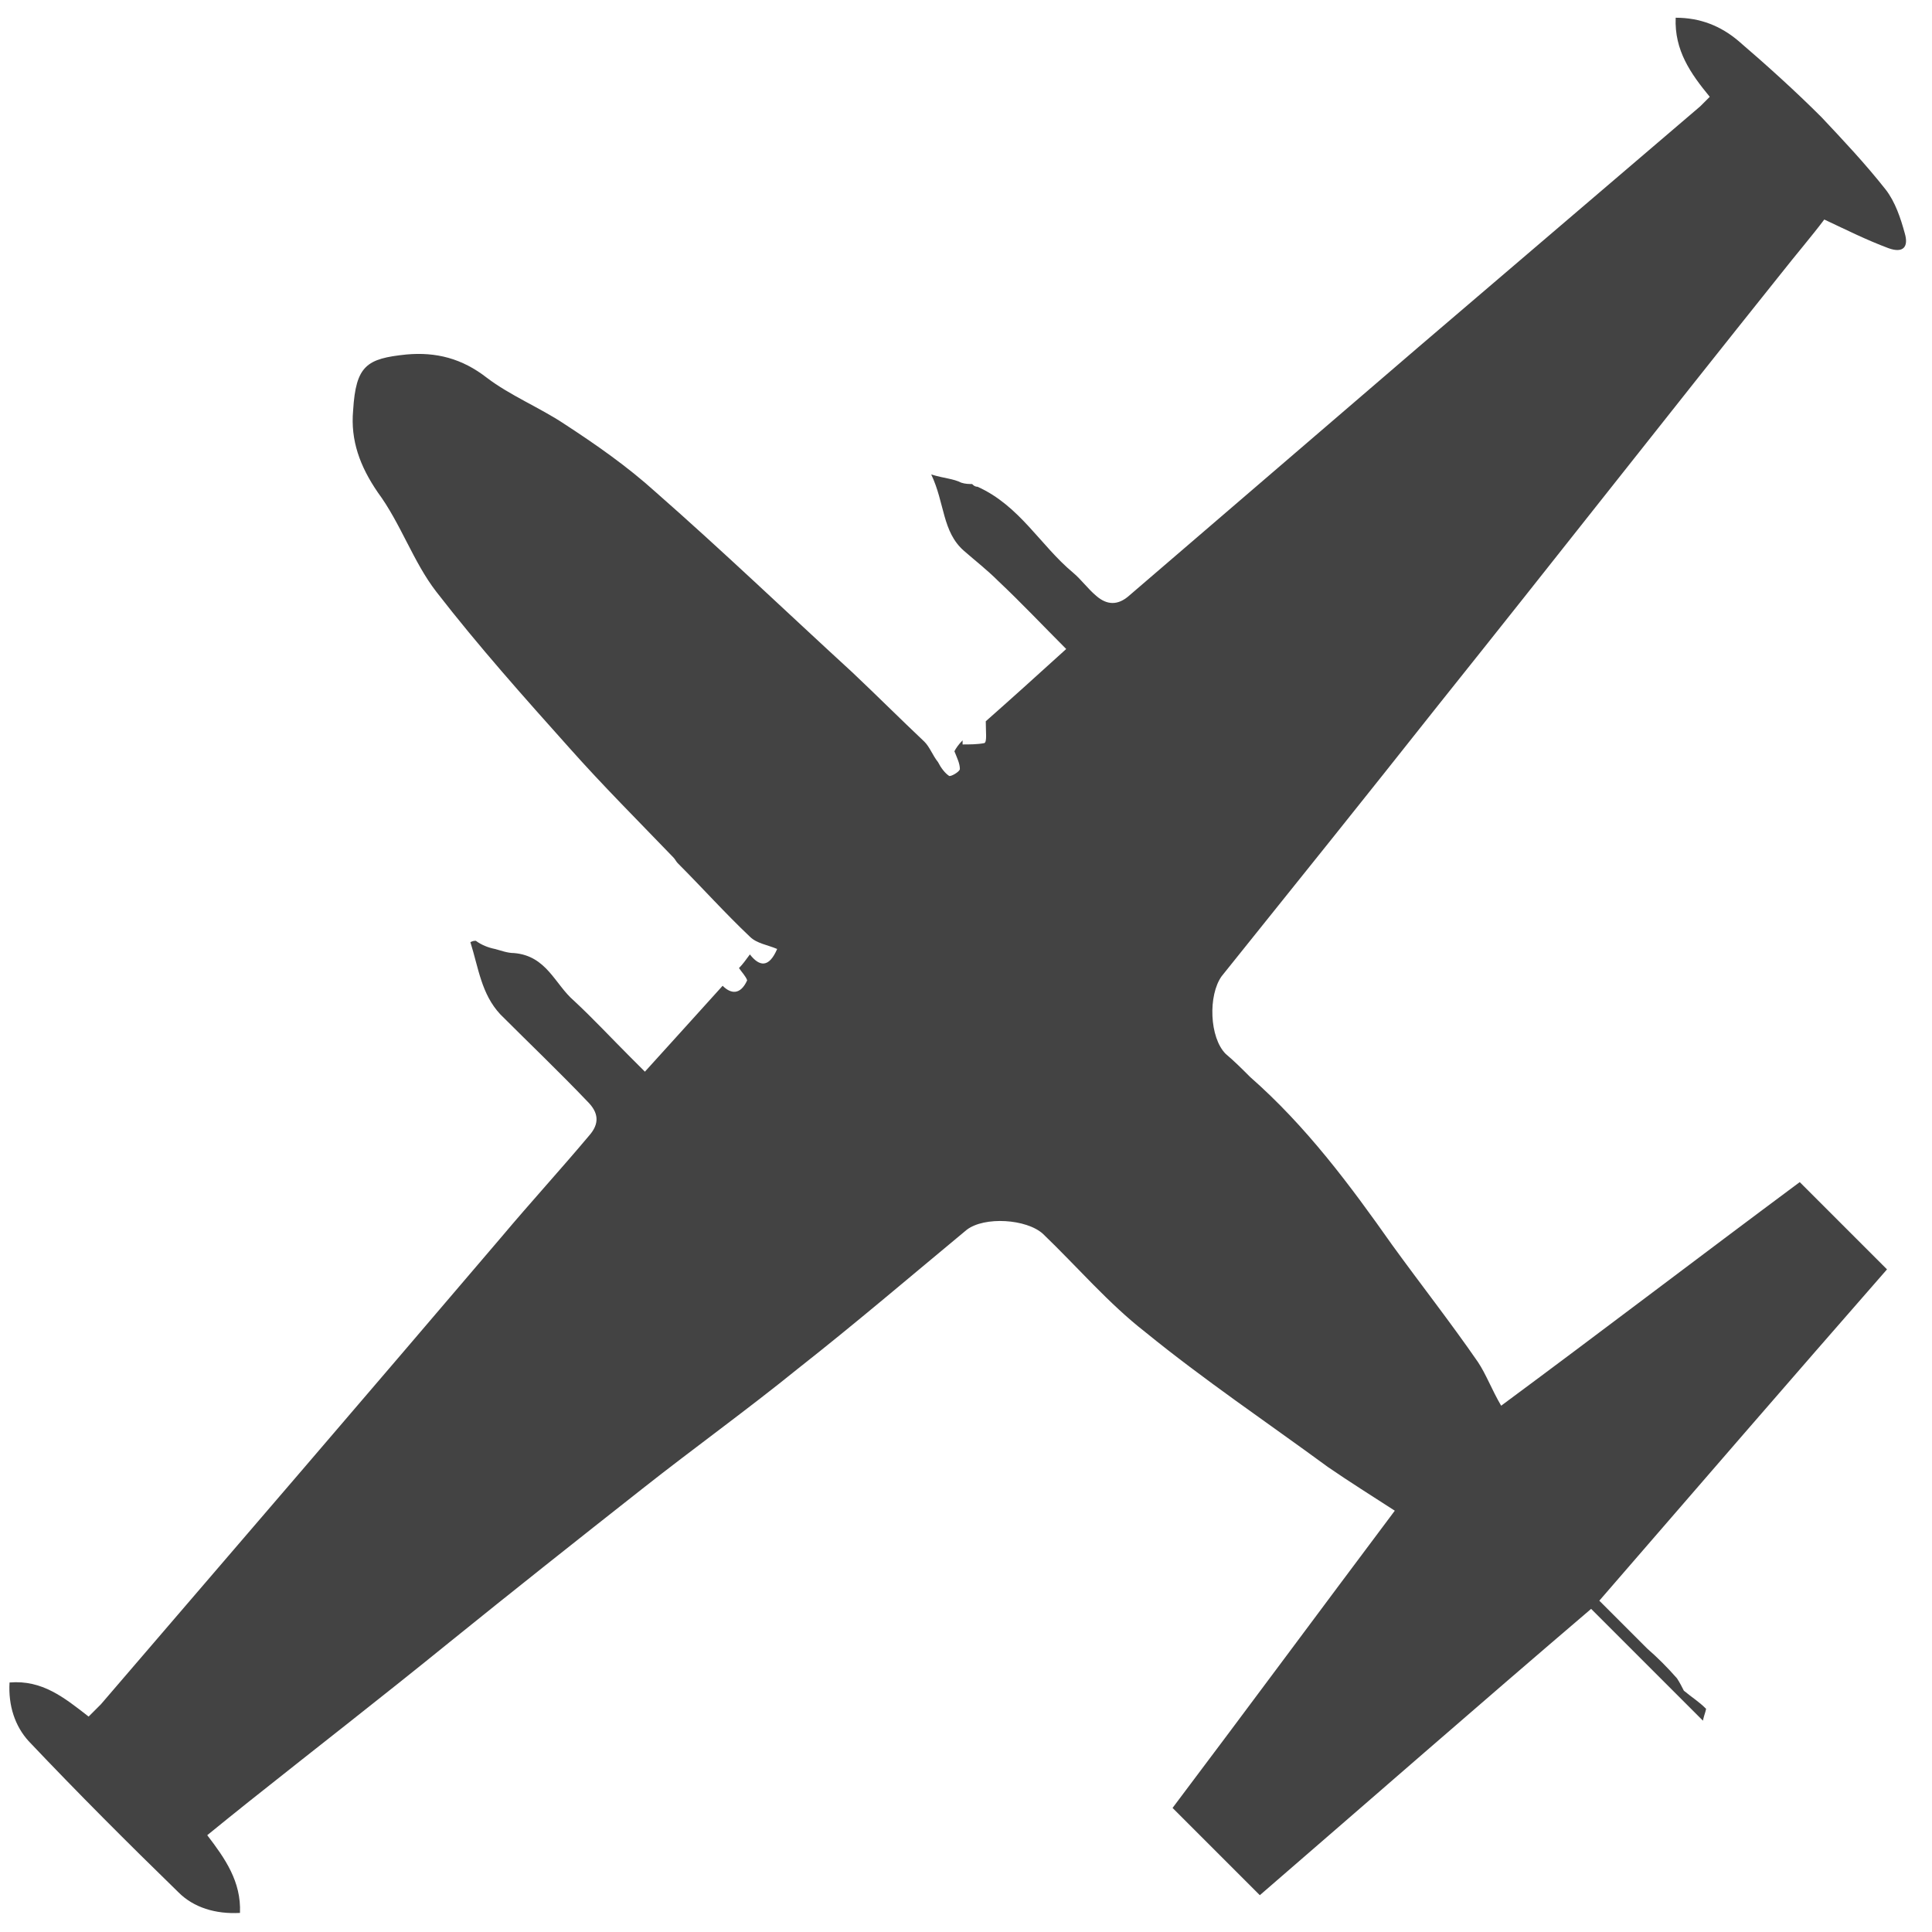
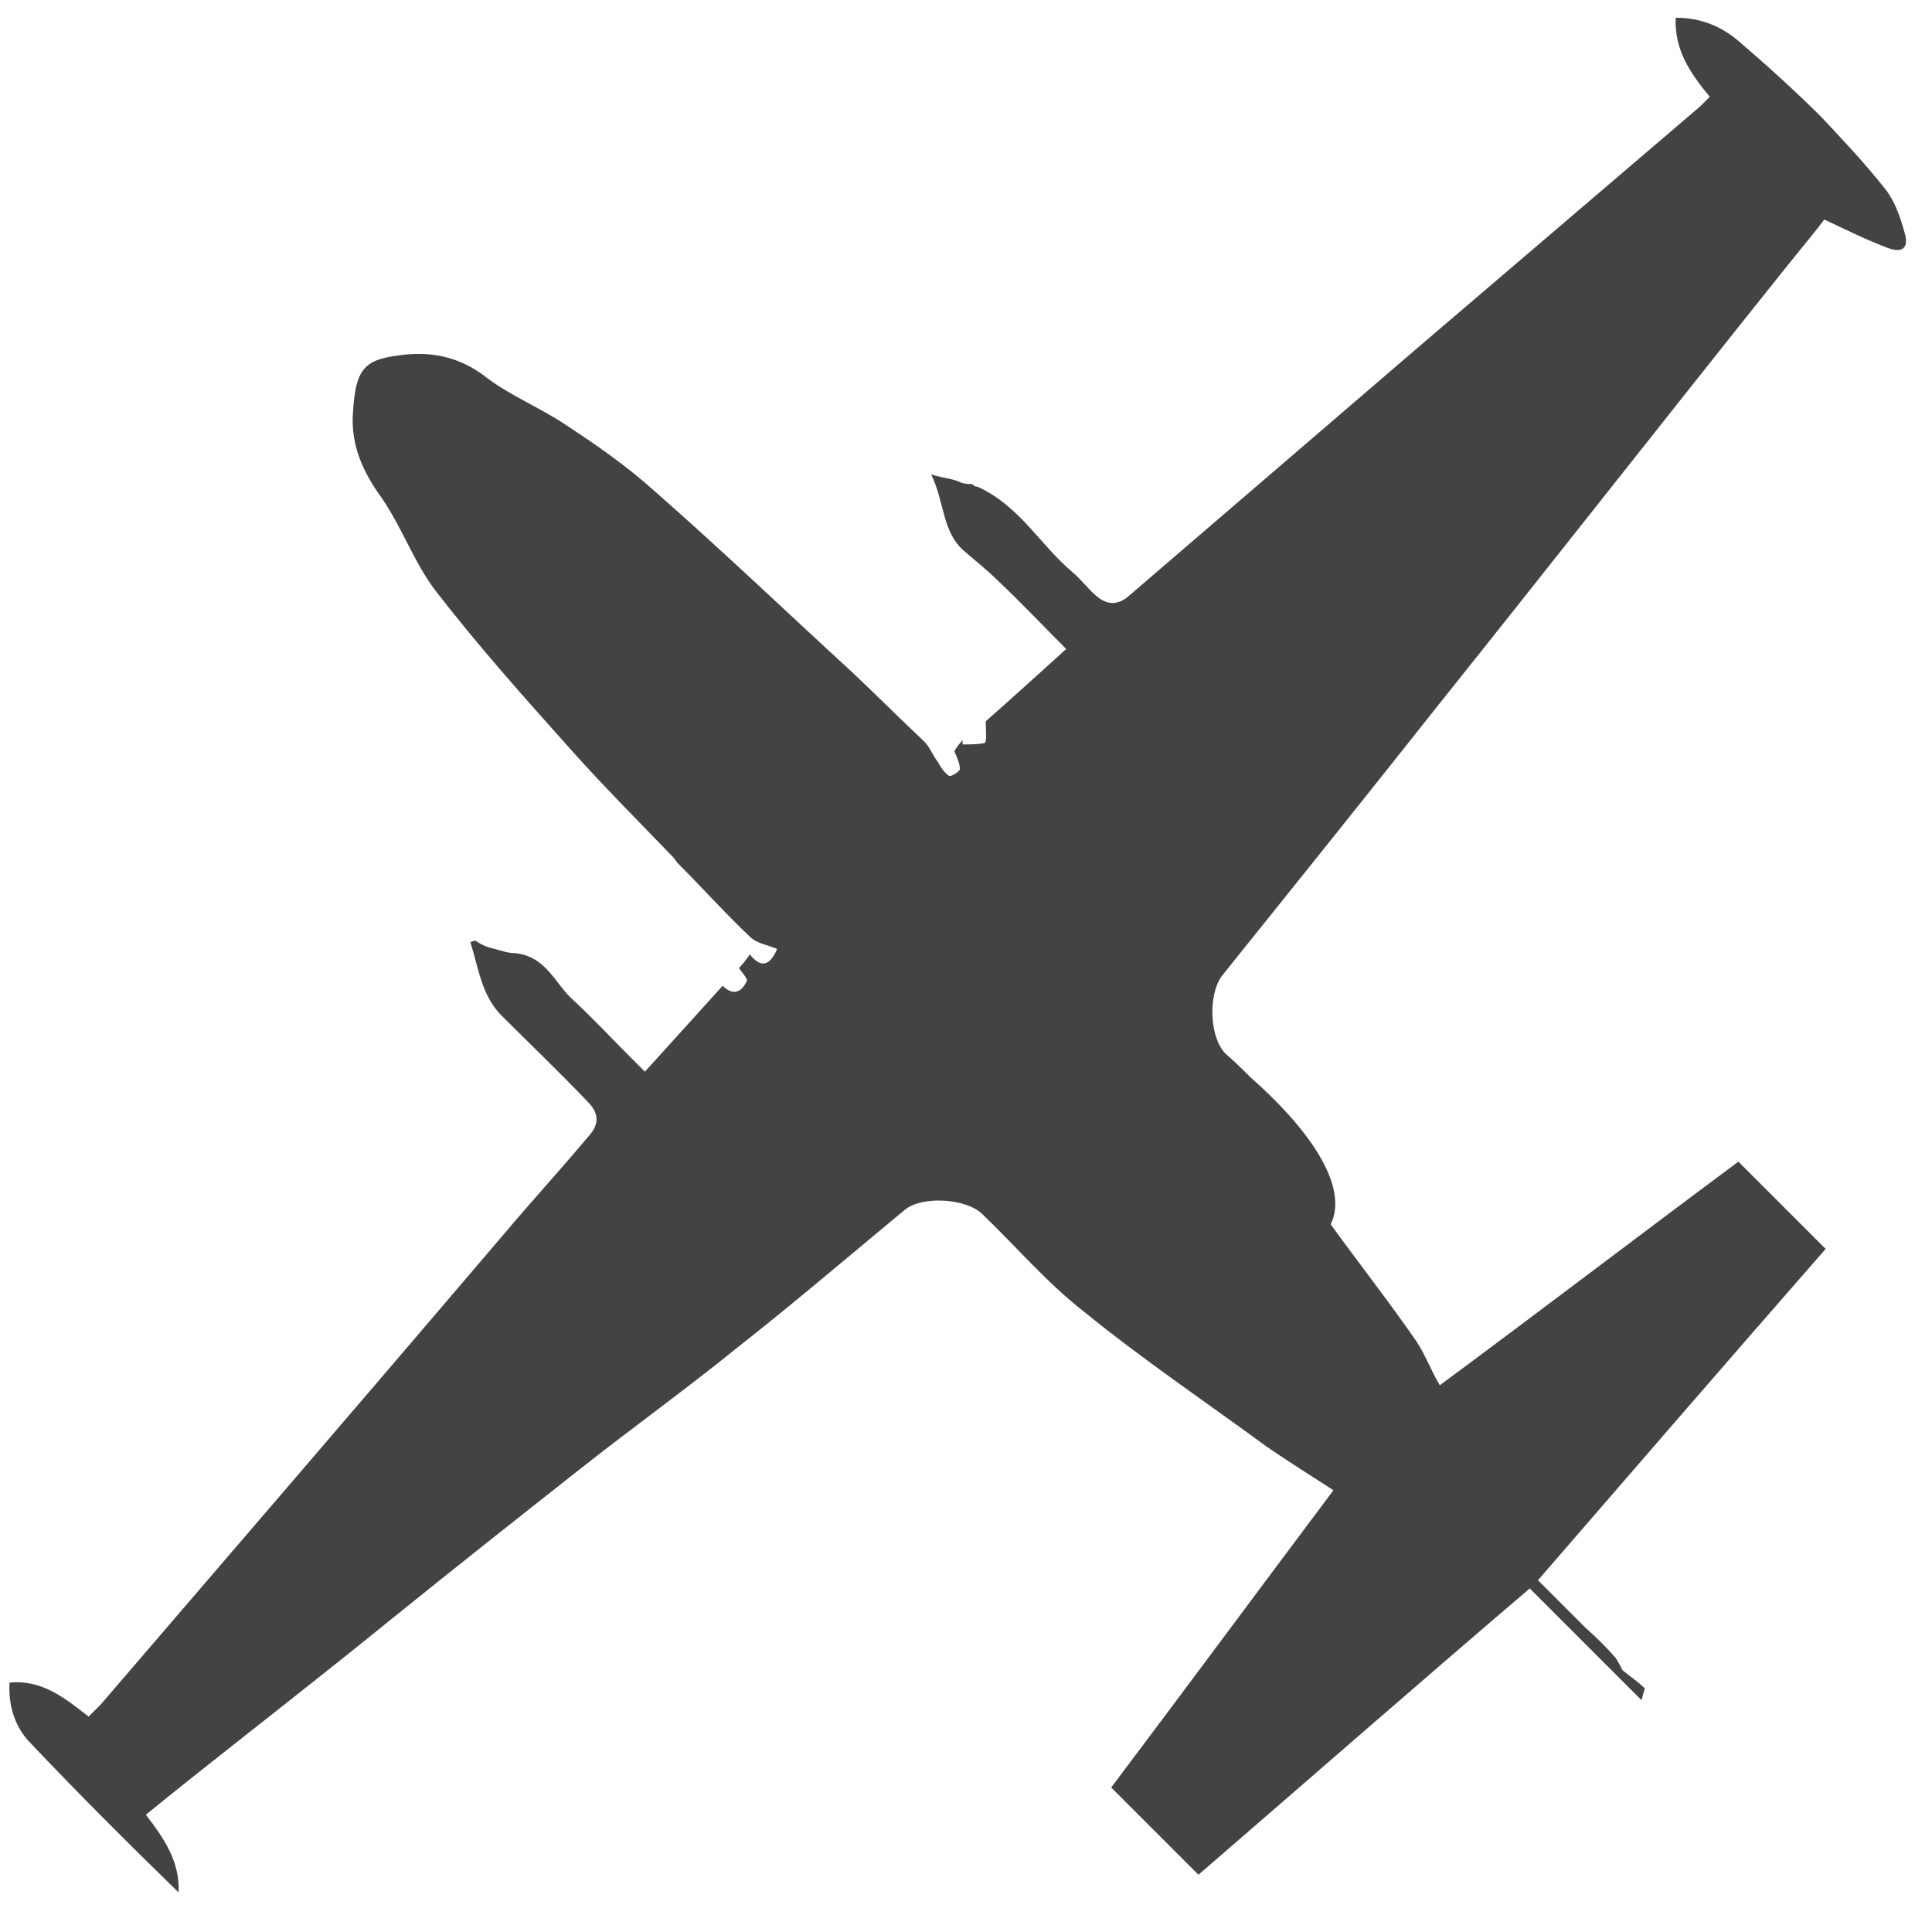
<svg xmlns="http://www.w3.org/2000/svg" version="1.1" id="Layer_1" x="0px" y="0px" viewBox="0 0 141.7 141.7" enable-background="new 0 0 141.7 141.7" xml:space="preserve">
  <g>
-     <path fill="#434343" d="M139.7,17.1c-0.3-1.1-0.7-2.3-1.4-3.2c-1.5-1.9-3.1-3.6-4.7-5.3c-1.9-1.9-4-3.8-6.1-5.6   c-1.3-1.1-2.8-1.7-4.6-1.7c-0.1,2.4,1.1,4.1,2.5,5.8c-0.3,0.3-0.5,0.5-0.7,0.7c-6.9,5.9-13.7,11.7-20.6,17.6   c-7.1,6.1-14.2,12.2-21.3,18.3c-0.8,0.7-1.6,0.7-2.4,0c-0.6-0.5-1.1-1.2-1.7-1.7c-2.4-2-3.9-4.9-7-6.3l0,0c-0.2,0-0.3-0.1-0.4-0.2   c-0.2,0-0.5,0-0.8-0.1c-0.6-0.3-1.2-0.3-2.2-0.6c1,2.1,0.8,4.2,2.4,5.6c0.8,0.7,1.7,1.4,2.5,2.2c1.7,1.6,3.3,3.3,5,5   c-2.2,2-4.2,3.8-5.9,5.3c0,0.8,0.1,1.5-0.1,1.6c-0.5,0.1-1.1,0.1-1.6,0.1c0-0.1,0-0.2,0-0.3c-0.3,0.3-0.5,0.6-0.6,0.8   c0.2,0.5,0.4,0.9,0.4,1.3c0,0.2-0.7,0.6-0.8,0.5c-0.3-0.2-0.6-0.6-0.8-1c-0.4-0.5-0.6-1.1-1-1.5c-1.8-1.7-3.5-3.4-5.3-5.1   c-4.8-4.4-9.5-8.9-14.4-13.2c-2.1-1.9-4.4-3.5-6.7-5c-1.8-1.2-4-2.1-5.7-3.4c-1.8-1.4-3.7-1.9-5.9-1.7c-2.9,0.3-3.7,0.8-3.9,4.1   c-0.2,2.2,0.5,4.1,1.8,6c1.7,2.3,2.6,5.1,4.3,7.3c3.1,4,6.4,7.7,9.8,11.5c2.4,2.7,5,5.3,7.6,8c0.1,0.1,0.2,0.3,0.3,0.4   c1.8,1.8,3.5,3.7,5.3,5.4c0.5,0.5,1.3,0.6,2,0.9c-0.6,1.4-1.3,1.3-2,0.4c-0.3,0.4-0.5,0.7-0.8,1c0.2,0.3,0.5,0.6,0.6,0.9   c-0.5,1.1-1.2,1-1.8,0.4c-1.9,2.1-3.7,4.1-5.7,6.3c-0.4-0.4-0.8-0.8-1.1-1.1c-1.4-1.4-2.7-2.8-4.1-4.1c-1.4-1.2-2-3.3-4.4-3.5   c-0.5,0-1-0.2-1.4-0.3c-0.5-0.1-1-0.3-1.4-0.6c-0.1,0-0.2,0-0.4,0.1c0.6,1.9,0.8,3.8,2.2,5.3c2.1,2.1,4.3,4.2,6.4,6.4   c0.8,0.8,0.9,1.6,0.1,2.5c-2.1,2.5-4.3,4.9-6.4,7.4C27,102.2,17.2,113.6,7.4,125c-0.3,0.3-0.6,0.6-0.9,0.9   c-1.8-1.4-3.4-2.7-5.8-2.5c-0.1,1.7,0.4,3.2,1.4,4.3c3.6,3.8,7.3,7.5,11,11.1c1.1,1.1,2.7,1.6,4.5,1.5c0.1-2.3-1.1-4-2.4-5.7   c1.1-0.9,2.1-1.7,3.1-2.5c4.9-3.9,9.8-7.7,14.6-11.6c4.7-3.8,9.5-7.6,14.2-11.3c3.8-3,7.7-5.8,11.4-8.8c4.2-3.3,8.3-6.8,12.4-10.2   c1.3-1,4.4-0.8,5.6,0.3c2.5,2.4,4.8,5.1,7.5,7.2c4.3,3.5,8.9,6.6,13.4,9.9c1.6,1.1,3.2,2.1,4.9,3.2c-5.4,7.2-10.8,14.5-16.3,21.8   c2.2,2.2,4.3,4.3,6.4,6.4c8.1-7,16.1-14,24.3-21l8.2,8.2c0.1-0.5,0.3-0.9,0.2-0.9c-0.5-0.5-1-0.8-1.6-1.3c-0.1-0.2-0.3-0.6-0.5-0.9   c-0.7-0.8-1.4-1.5-2.2-2.2c-1.2-1.2-2.3-2.3-3.5-3.5c7.1-8.2,14.1-16.3,21.1-24.3l-6.4-6.4c-7.4,5.5-14.6,11-21.9,16.4   c-0.7-1.2-1.1-2.3-1.7-3.2c-2-2.9-4.2-5.7-6.3-8.6C99,86.9,95.8,82.6,91.7,79c-0.6-0.6-1.2-1.2-1.8-1.7c-1.2-1.2-1.3-4.3-0.3-5.7   c5.3-6.6,10.6-13.2,15.9-19.9c8.4-10.5,16.7-21.1,25.1-31.6c1.1-1.4,2.3-2.8,3.2-4c1.7,0.8,3.1,1.5,4.7,2.1   C139.6,18.6,140,18.1,139.7,17.1z" />
+     <path fill="#434343" d="M139.7,17.1c-0.3-1.1-0.7-2.3-1.4-3.2c-1.5-1.9-3.1-3.6-4.7-5.3c-1.9-1.9-4-3.8-6.1-5.6   c-1.3-1.1-2.8-1.7-4.6-1.7c-0.1,2.4,1.1,4.1,2.5,5.8c-0.3,0.3-0.5,0.5-0.7,0.7c-6.9,5.9-13.7,11.7-20.6,17.6   c-7.1,6.1-14.2,12.2-21.3,18.3c-0.8,0.7-1.6,0.7-2.4,0c-0.6-0.5-1.1-1.2-1.7-1.7c-2.4-2-3.9-4.9-7-6.3l0,0c-0.2,0-0.3-0.1-0.4-0.2   c-0.2,0-0.5,0-0.8-0.1c-0.6-0.3-1.2-0.3-2.2-0.6c1,2.1,0.8,4.2,2.4,5.6c0.8,0.7,1.7,1.4,2.5,2.2c1.7,1.6,3.3,3.3,5,5   c-2.2,2-4.2,3.8-5.9,5.3c0,0.8,0.1,1.5-0.1,1.6c-0.5,0.1-1.1,0.1-1.6,0.1c0-0.1,0-0.2,0-0.3c-0.3,0.3-0.5,0.6-0.6,0.8   c0.2,0.5,0.4,0.9,0.4,1.3c0,0.2-0.7,0.6-0.8,0.5c-0.3-0.2-0.6-0.6-0.8-1c-0.4-0.5-0.6-1.1-1-1.5c-1.8-1.7-3.5-3.4-5.3-5.1   c-4.8-4.4-9.5-8.9-14.4-13.2c-2.1-1.9-4.4-3.5-6.7-5c-1.8-1.2-4-2.1-5.7-3.4c-1.8-1.4-3.7-1.9-5.9-1.7c-2.9,0.3-3.7,0.8-3.9,4.1   c-0.2,2.2,0.5,4.1,1.8,6c1.7,2.3,2.6,5.1,4.3,7.3c3.1,4,6.4,7.7,9.8,11.5c2.4,2.7,5,5.3,7.6,8c0.1,0.1,0.2,0.3,0.3,0.4   c1.8,1.8,3.5,3.7,5.3,5.4c0.5,0.5,1.3,0.6,2,0.9c-0.6,1.4-1.3,1.3-2,0.4c-0.3,0.4-0.5,0.7-0.8,1c0.2,0.3,0.5,0.6,0.6,0.9   c-0.5,1.1-1.2,1-1.8,0.4c-1.9,2.1-3.7,4.1-5.7,6.3c-0.4-0.4-0.8-0.8-1.1-1.1c-1.4-1.4-2.7-2.8-4.1-4.1c-1.4-1.2-2-3.3-4.4-3.5   c-0.5,0-1-0.2-1.4-0.3c-0.5-0.1-1-0.3-1.4-0.6c-0.1,0-0.2,0-0.4,0.1c0.6,1.9,0.8,3.8,2.2,5.3c2.1,2.1,4.3,4.2,6.4,6.4   c0.8,0.8,0.9,1.6,0.1,2.5c-2.1,2.5-4.3,4.9-6.4,7.4C27,102.2,17.2,113.6,7.4,125c-0.3,0.3-0.6,0.6-0.9,0.9   c-1.8-1.4-3.4-2.7-5.8-2.5c-0.1,1.7,0.4,3.2,1.4,4.3c3.6,3.8,7.3,7.5,11,11.1c0.1-2.3-1.1-4-2.4-5.7   c1.1-0.9,2.1-1.7,3.1-2.5c4.9-3.9,9.8-7.7,14.6-11.6c4.7-3.8,9.5-7.6,14.2-11.3c3.8-3,7.7-5.8,11.4-8.8c4.2-3.3,8.3-6.8,12.4-10.2   c1.3-1,4.4-0.8,5.6,0.3c2.5,2.4,4.8,5.1,7.5,7.2c4.3,3.5,8.9,6.6,13.4,9.9c1.6,1.1,3.2,2.1,4.9,3.2c-5.4,7.2-10.8,14.5-16.3,21.8   c2.2,2.2,4.3,4.3,6.4,6.4c8.1-7,16.1-14,24.3-21l8.2,8.2c0.1-0.5,0.3-0.9,0.2-0.9c-0.5-0.5-1-0.8-1.6-1.3c-0.1-0.2-0.3-0.6-0.5-0.9   c-0.7-0.8-1.4-1.5-2.2-2.2c-1.2-1.2-2.3-2.3-3.5-3.5c7.1-8.2,14.1-16.3,21.1-24.3l-6.4-6.4c-7.4,5.5-14.6,11-21.9,16.4   c-0.7-1.2-1.1-2.3-1.7-3.2c-2-2.9-4.2-5.7-6.3-8.6C99,86.9,95.8,82.6,91.7,79c-0.6-0.6-1.2-1.2-1.8-1.7c-1.2-1.2-1.3-4.3-0.3-5.7   c5.3-6.6,10.6-13.2,15.9-19.9c8.4-10.5,16.7-21.1,25.1-31.6c1.1-1.4,2.3-2.8,3.2-4c1.7,0.8,3.1,1.5,4.7,2.1   C139.6,18.6,140,18.1,139.7,17.1z" />
  </g>
</svg>